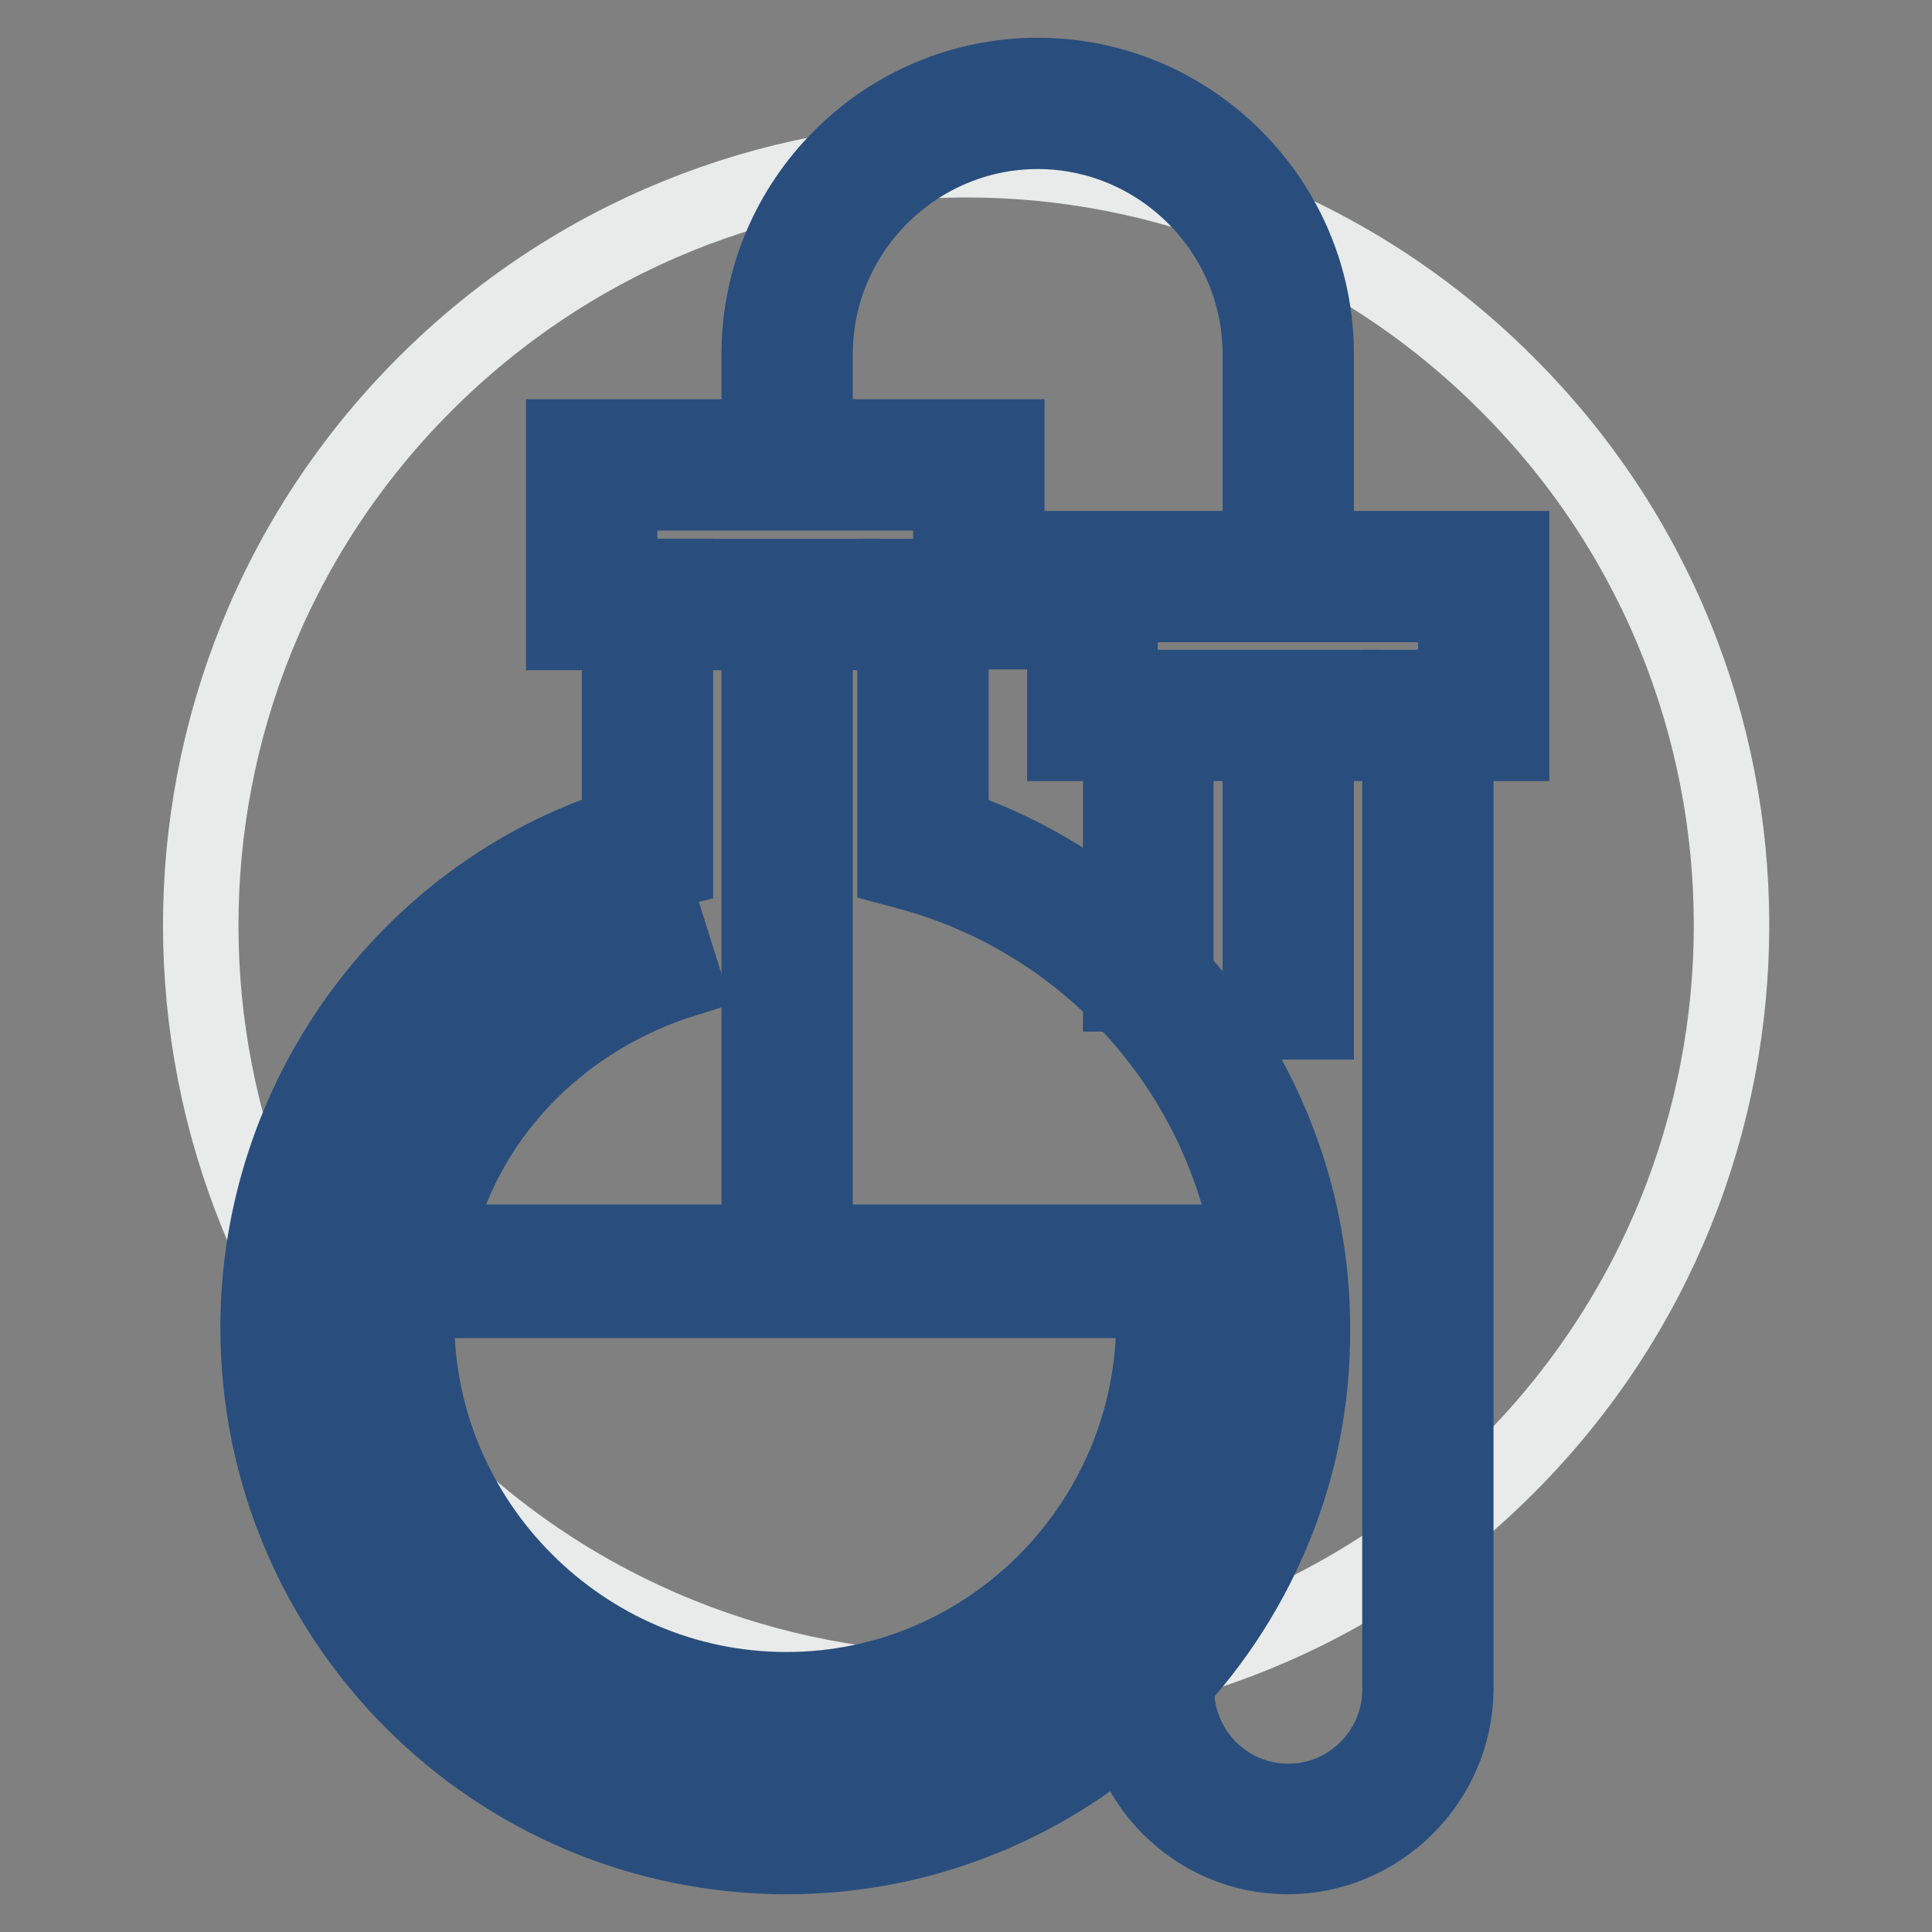
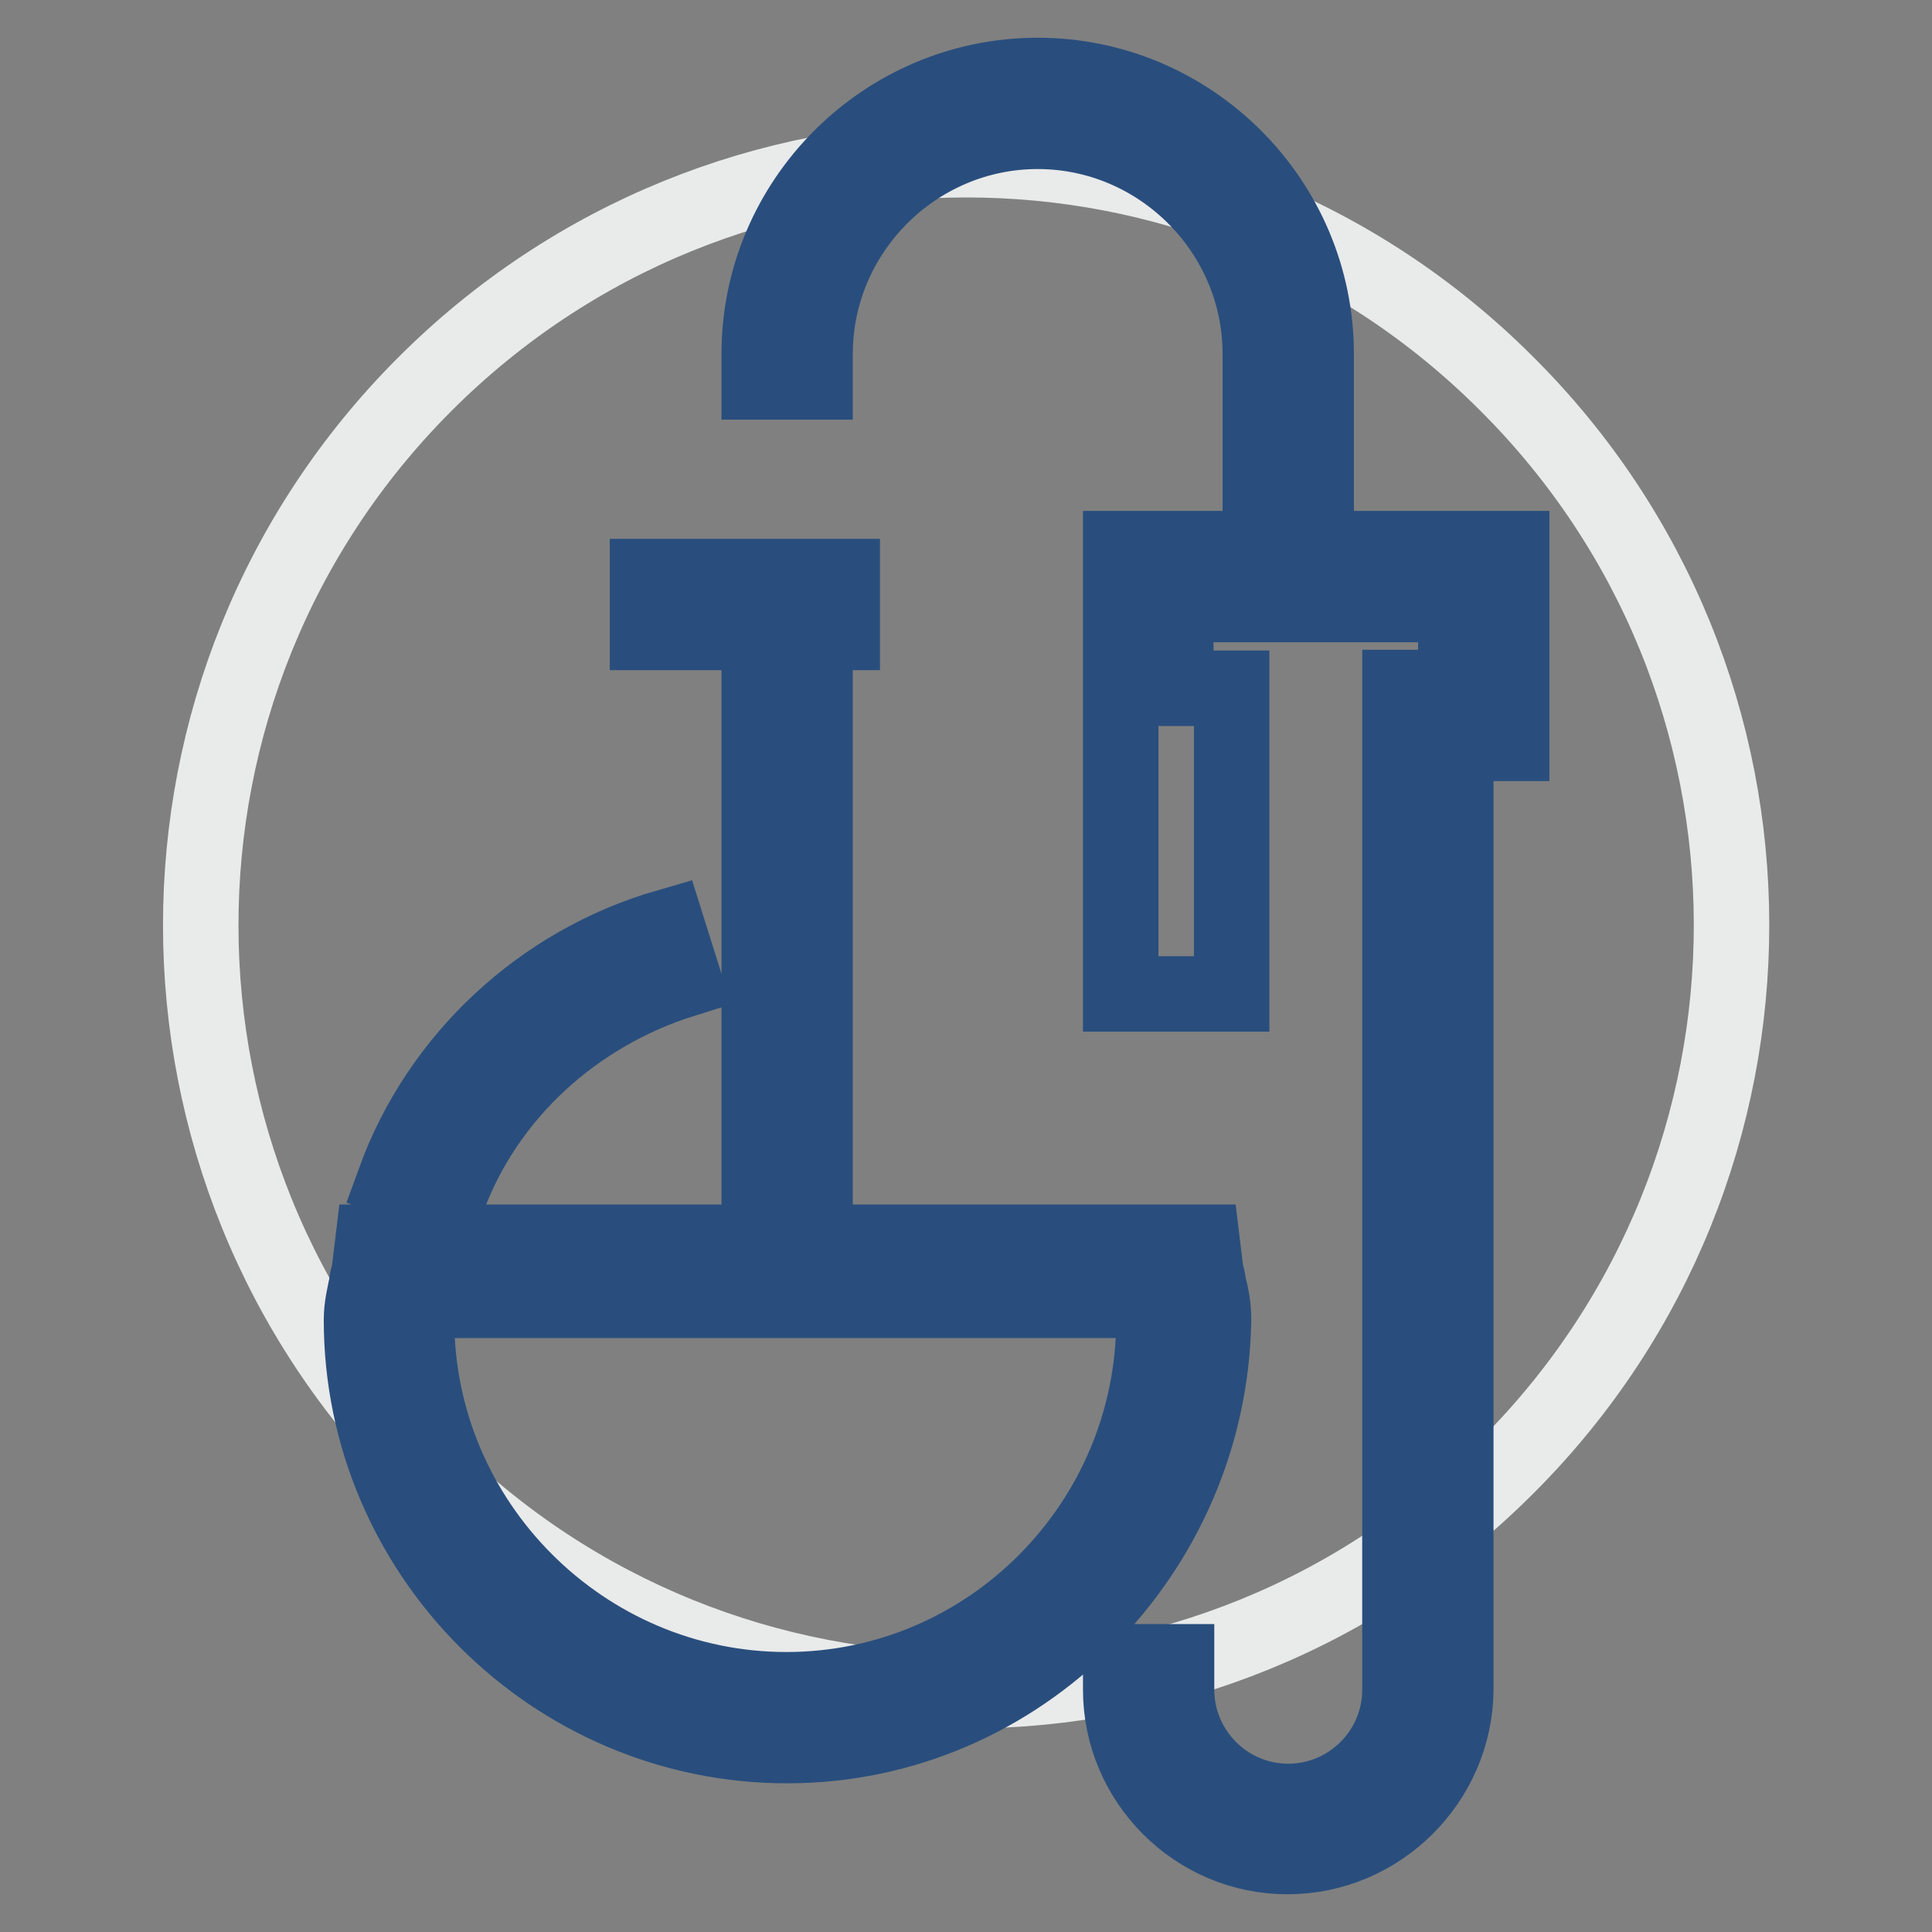
<svg xmlns="http://www.w3.org/2000/svg" version="1.1" x="0px" y="0px" viewBox="0 0 256 256" enable-background="new 0 0 256 256" xml:space="preserve">
  <rect x="0" y="0" width="256" height="256" fill="#808080" stroke="none" />
  <g>
    <path stroke-width="10" fill-opacity="0" stroke="#e9eaea" d="M56.4,194.4c39.7,39.6,103.9,39.5,143.4-0.2c39.6-39.7,39.5-103.9-0.2-143.4l0,0 C160,11.2,95.8,11.3,56.2,51C16.7,90.6,16.7,154.8,56.4,194.4z" />
-     <path stroke-width="10" fill-opacity="0" stroke="#294e7d" d="M170.6,246c-12.2,0-22.1-10-22.1-22.1v-3.7h7.4v3.7c0,8.1,6.6,14.8,14.8,14.8c8.1,0,14.8-6.6,14.8-14.8 V91.1h7.4V80.1h-29.5v-7.4h36.9v25.8h-7.4v125.4C192.8,236,182.8,246,170.6,246z M155.9,131.7h-7.4V98.5h-7.4V72.7h14.7v7.4h-7.4 v11.1h7.4V131.7z" />
-     <path stroke-width="10" fill-opacity="0" stroke="#294e7d" d="M152.2,91.1H178v7.4h-25.8V91.1z M167,105.9h7.4v29.5H167V105.9z" />
-     <path stroke-width="10" fill-opacity="0" stroke="#ffffff" d="M122.7,112.1V80.1h7.4V61.6H78.5v18.4h7.4v32.1c-27.7,8.1-47.9,33.6-47.9,63.8c0,36.5,29.9,66.4,66.4,66.4 s66.4-29.9,66.4-66.4C170.6,145.7,150.4,120.3,122.7,112.1z" />
-     <path stroke-width="10" fill-opacity="0" stroke="#294e7d" d="M104.3,246c-38.7,0-70.1-31.3-70.1-70.1c0-30.2,19.5-57.2,47.9-66.4V83.8h-7.4V57.9h14.8v7.4h-7.4v11.1h7.4 v38.7l-2.9,0.7c-26.6,7.7-45.4,32.5-45.4,60.1c0,34.7,28,62.7,62.7,62.7c34.7,0,62.7-28,62.7-62.7c0-27.7-18.4-52.4-45.4-60.1 l-2.6-0.7V76.4h7.4V65.3H96.5v-7.4h36.9v25.8H126v25.8c28.4,9.6,47.9,36.5,47.9,66.4C174.3,214.3,142.6,246,104.3,246L104.3,246z" />
+     <path stroke-width="10" fill-opacity="0" stroke="#294e7d" d="M170.6,246c-12.2,0-22.1-10-22.1-22.1v-3.7h7.4v3.7c0,8.1,6.6,14.8,14.8,14.8c8.1,0,14.8-6.6,14.8-14.8 V91.1h7.4V80.1h-29.5v-7.4h36.9v25.8h-7.4v125.4C192.8,236,182.8,246,170.6,246z M155.9,131.7h-7.4V98.5V72.7h14.7v7.4h-7.4 v11.1h7.4V131.7z" />
    <path stroke-width="10" fill-opacity="0" stroke="#a3cdee" d="M52.6,168.6c-0.4,2.2-1.1,4.1-1.1,6.3c0,29.1,23.6,52.7,52.7,52.7c29.1,0,52.7-23.6,52.7-52.7 c0-2.2-0.7-4.1-1.1-6.3H52.6z" />
    <path stroke-width="10" fill-opacity="0" stroke="#294e7d" d="M104.3,231.3c-31,0-56.4-25.4-56.4-56.4c0-1.8,0.4-3.3,0.7-4.8c0-0.7,0.4-1.5,0.4-2.2l0.4-3.3h109.9 l0.4,3.3c0,0.7,0.4,1.5,0.4,2.2c0.4,1.5,0.7,3,0.7,4.8C160.3,205.8,135.2,231.3,104.3,231.3z M55.6,172.3c-0.4,1.1-0.4,1.8-0.4,2.6 c0,26.9,22.1,49,49,49s48.7-22.1,48.7-49c0-0.7,0-1.8-0.4-2.6H55.6z M174.3,65.3H167V46.9c0-16.2-13.3-29.5-29.5-29.5 c-16.2,0-29.5,13.3-29.5,29.5v3.7h-7.4v-3.7c0-20.3,16.6-36.9,36.9-36.9c20.3,0,36.9,16.6,36.9,36.9V65.3z M59.3,159l-7-2.6 c5.9-16.2,19.5-28.8,36.1-33.6l2.2,7C76.2,134.3,64.4,145,59.3,159L59.3,159z M85.8,76.4h25.8v7.4H85.8V76.4z M100.6,91.1h7.4v66.4 h-7.4V91.1z" />
  </g>
</svg>